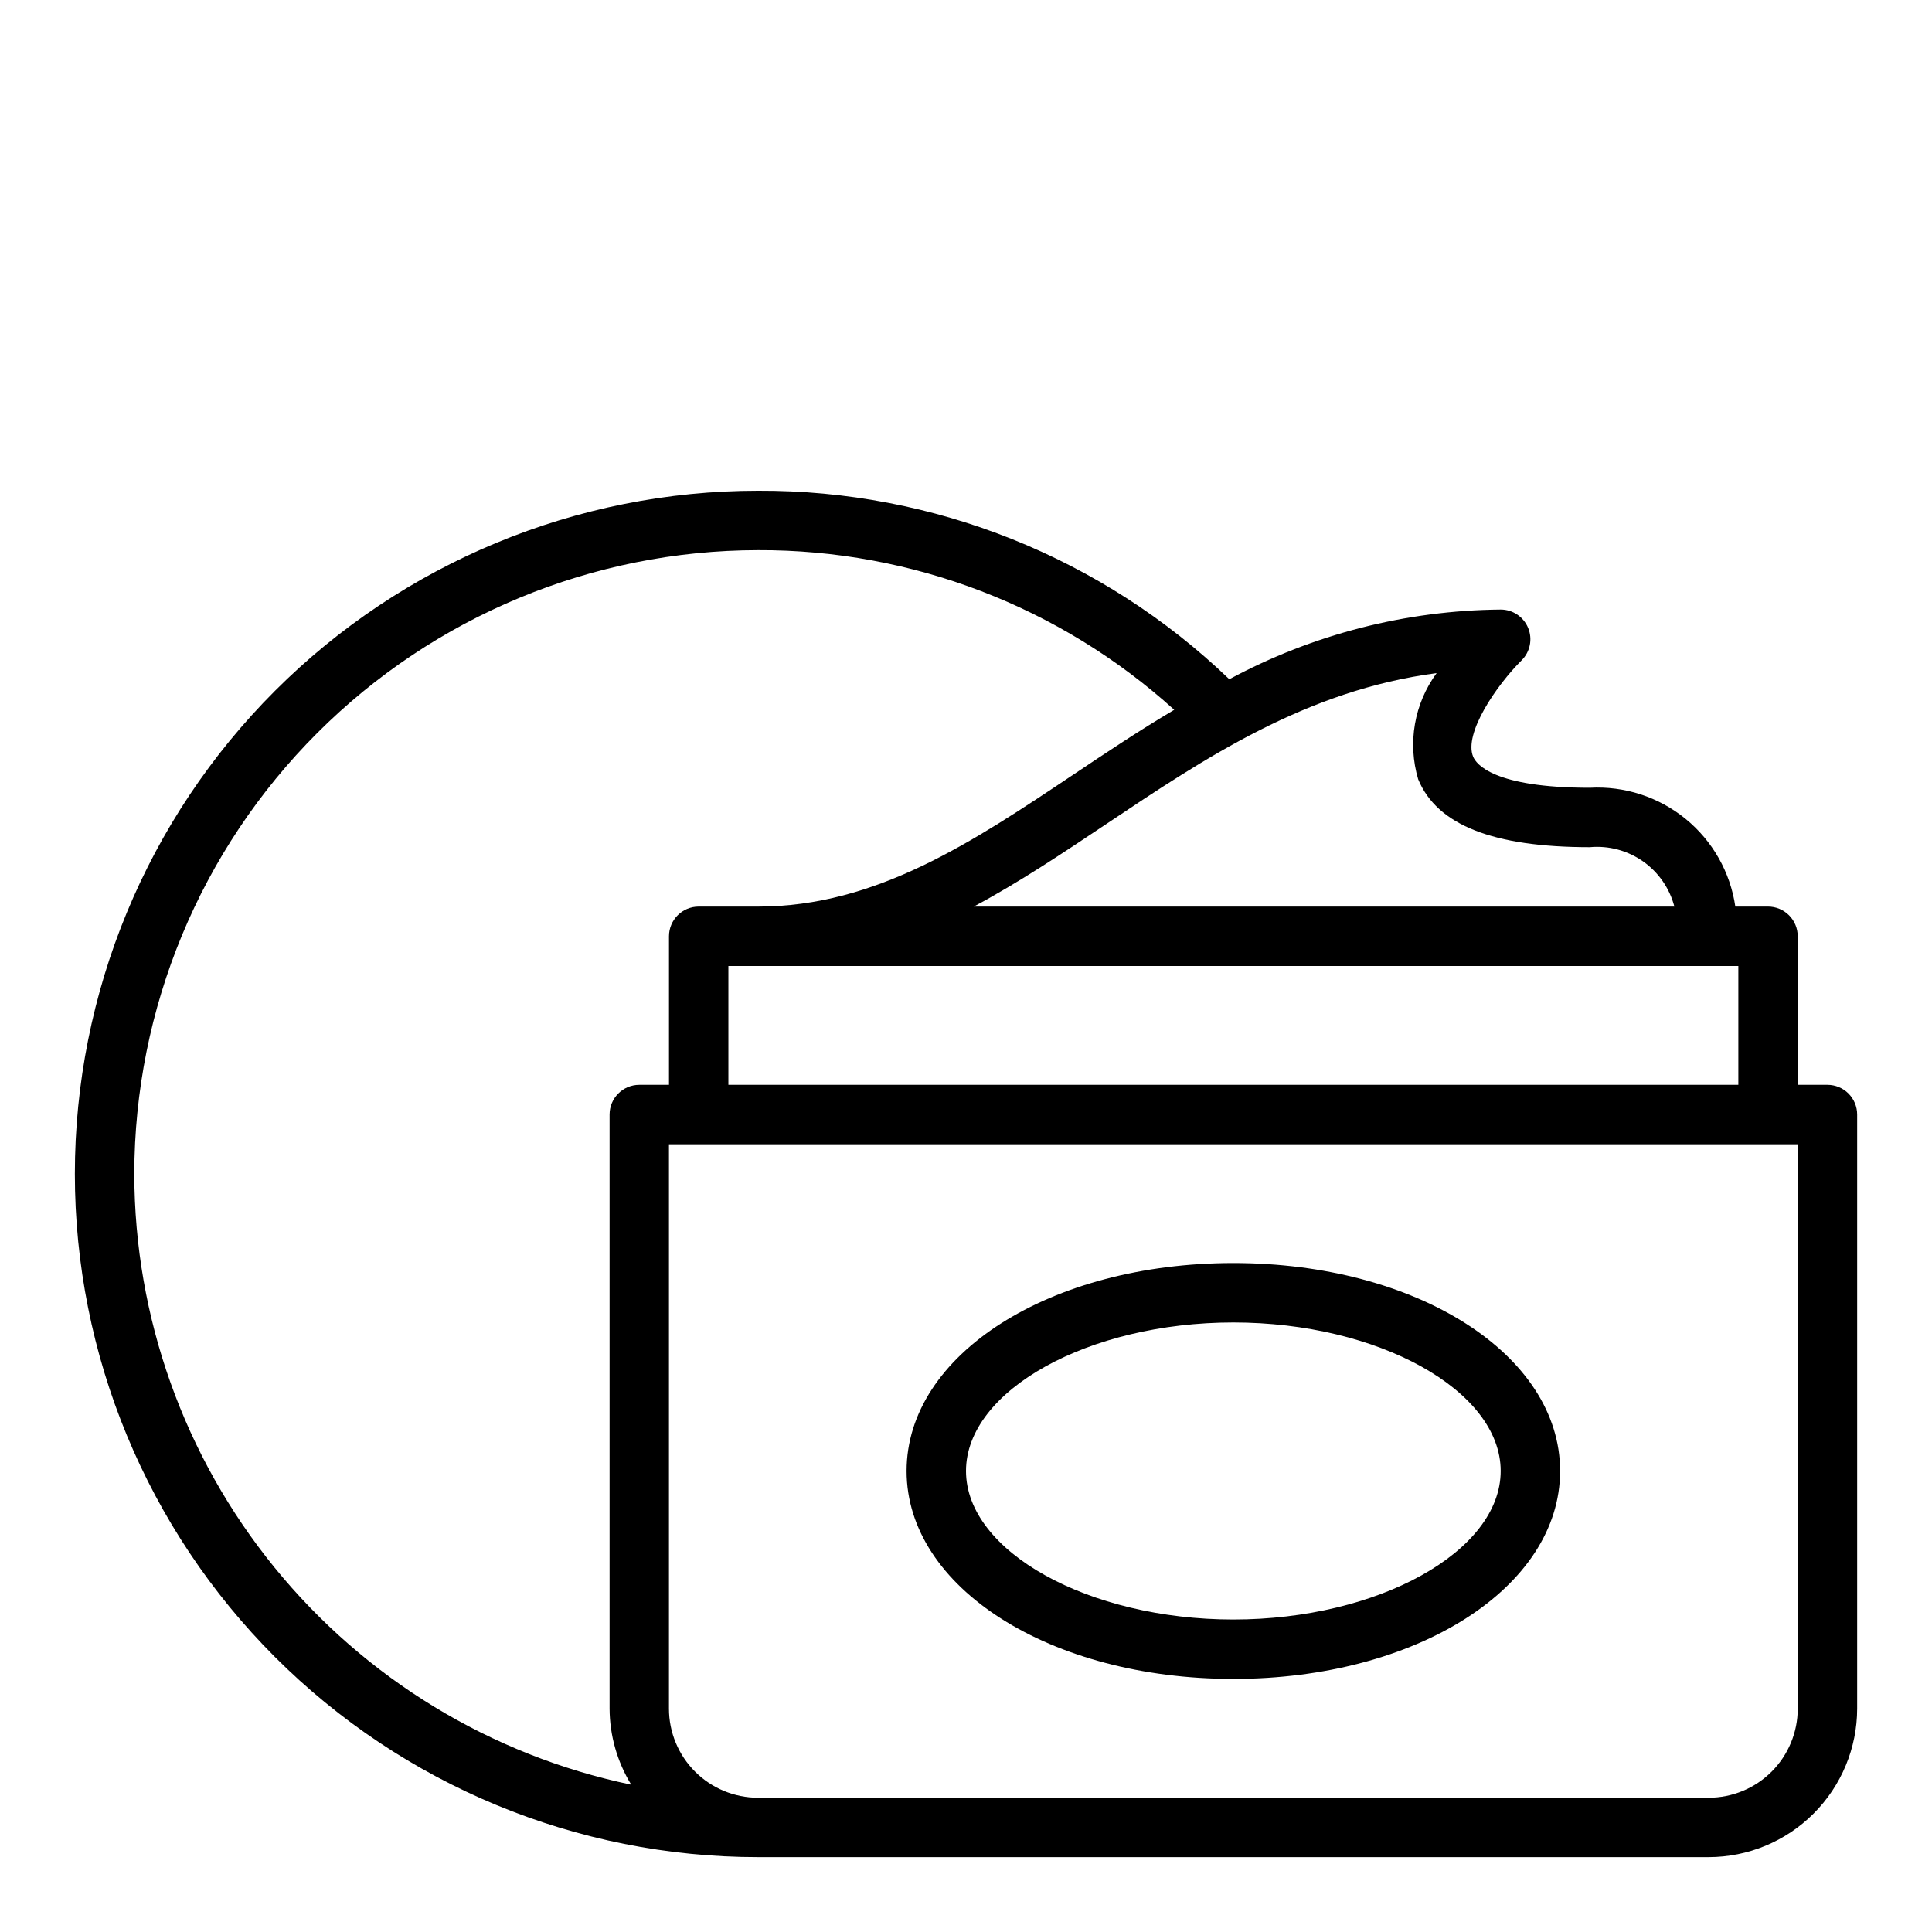
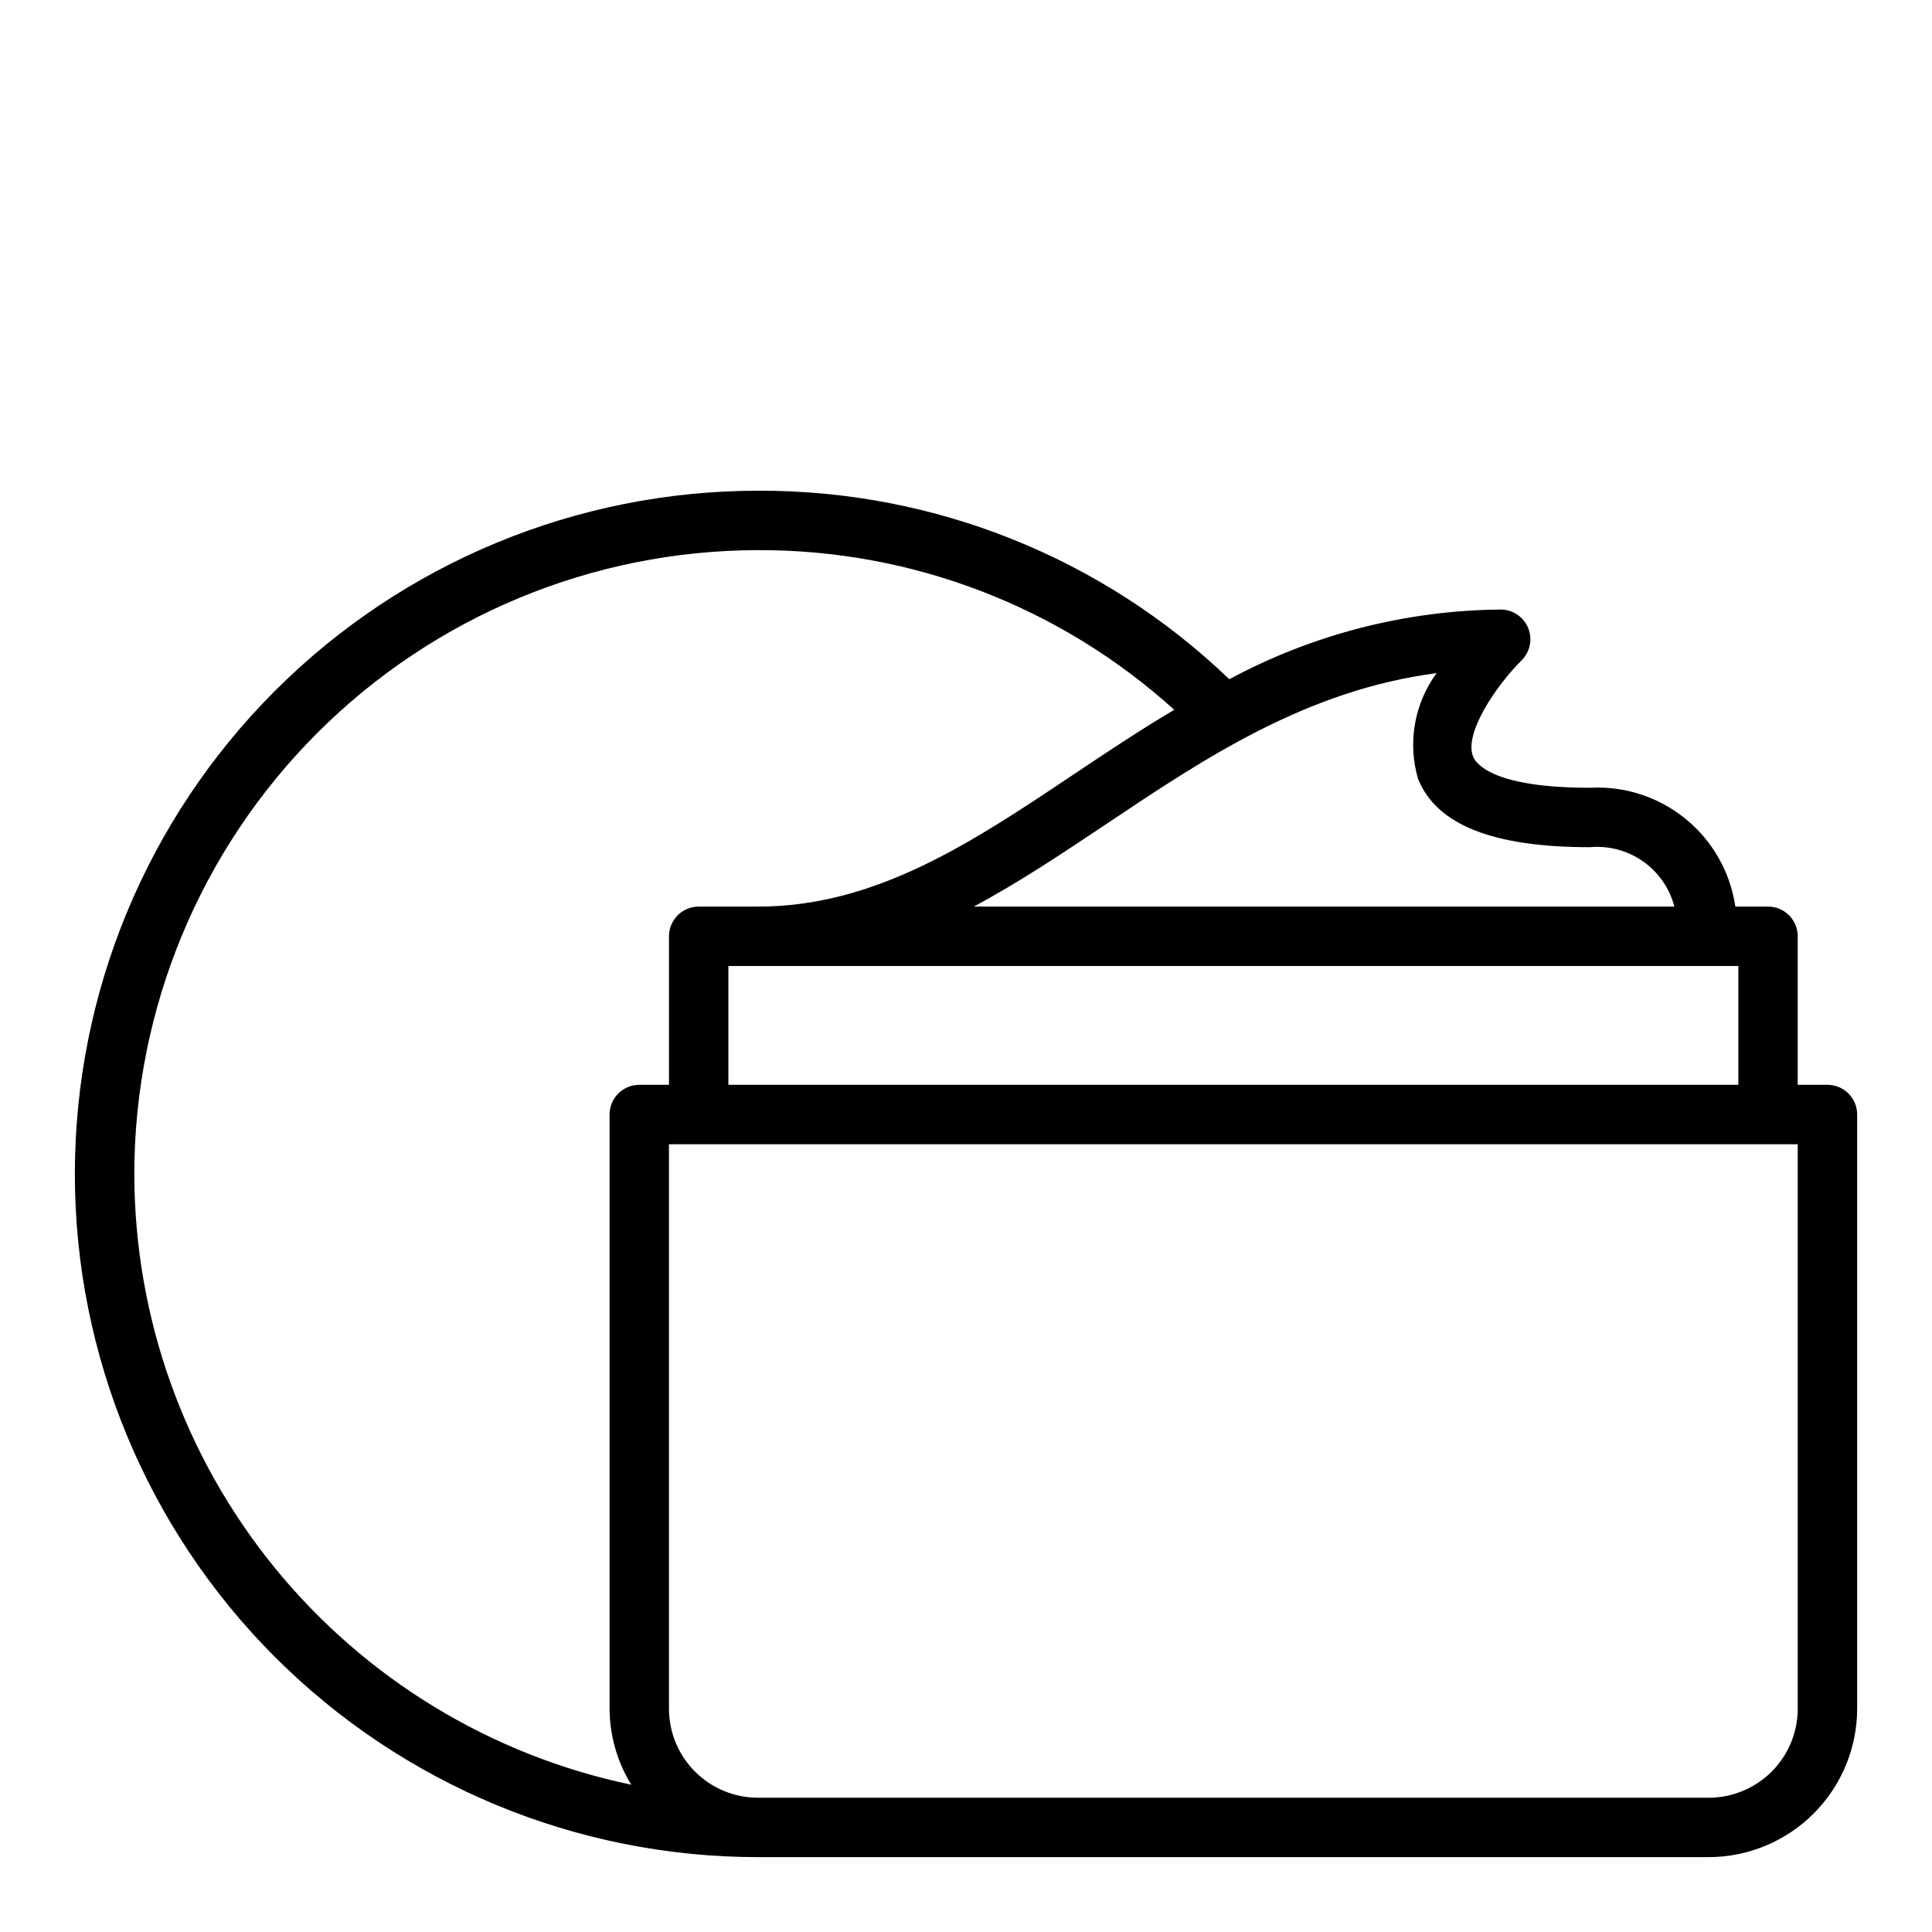
<svg xmlns="http://www.w3.org/2000/svg" fill="#000000" width="800px" height="800px" version="1.1" viewBox="144 144 512 512">
  <g>
    <path d="m628.29 431.49h-7.875v-39.363c0-2.086-0.828-4.09-2.305-5.566-1.477-1.477-3.477-2.305-5.566-2.305h-8.66c-1.332-9.117-6.031-17.406-13.172-23.234-7.137-5.828-16.199-8.77-25.398-8.254-25.527 0-30.117-6.297-30.914-8.227-2.543-6.156 6.156-18.895 12.848-25.551 2.258-2.25 2.941-5.637 1.723-8.586-1.215-2.945-4.086-4.867-7.273-4.867-25.117 0.223-49.801 6.562-71.918 18.469-33.566-32.234-78.348-50.148-124.88-49.957-48.02 0-94.07 19.074-128.03 53.031-33.953 33.953-53.031 80.004-53.031 128.02 0 48.02 19.078 94.074 53.031 128.03 33.957 33.953 80.008 53.031 128.03 53.031h251.91c10.434-0.012 20.438-4.164 27.816-11.543 7.379-7.379 11.531-17.383 11.543-27.816v-157.44c0-2.09-0.832-4.09-2.305-5.566-1.477-1.477-3.481-2.305-5.566-2.305zm-283.39-31.488h259.78v31.488h-267.65v-31.488zm174.94-49.477c4.981 12.105 19.859 17.988 45.477 17.988 4.996-0.461 9.988 0.871 14.094 3.754 4.106 2.887 7.055 7.133 8.316 11.988h-185.68c11.957-6.375 23.496-14.098 35.297-21.988 26.023-17.406 52.812-35.328 87.379-39.887-5.941 8.102-7.75 18.516-4.887 28.145zm-340.25 104.58c0.047-43.828 17.48-85.848 48.473-116.84 30.992-30.992 73.012-48.422 116.84-48.473 40.746-0.129 80.074 14.961 110.28 42.312-9.297 5.512-18.105 11.406-26.582 17.074-26.961 18.043-52.438 35.078-83.695 35.078h-15.746c-4.348 0-7.871 3.523-7.871 7.871v39.359l-7.871 0.004c-4.348 0-7.871 3.523-7.871 7.871v157.44c0.031 7.117 2.016 14.09 5.738 20.16-37.188-7.777-70.57-28.105-94.547-57.578-23.98-29.469-37.094-66.289-37.145-104.28zm440.83 141.7c0 6.262-2.488 12.27-6.914 16.699-4.43 4.426-10.438 6.914-16.699 6.914h-251.91c-6.262 0-12.27-2.488-16.699-6.914-4.43-4.43-6.918-10.438-6.918-16.699v-149.57h299.14z" />
-     <path d="m470.85 478.72c-48.555 0-86.594 24.207-86.594 55.105 0 30.898 38.039 55.105 86.594 55.105 48.555 0 86.594-24.207 86.594-55.105-0.004-30.898-38.039-55.105-86.594-55.105zm0 94.465c-38.398 0-70.848-18.027-70.848-39.359s32.449-39.359 70.848-39.359c38.398 0 70.848 18.027 70.848 39.359s-32.449 39.359-70.848 39.359z" />
  </g>
</svg>